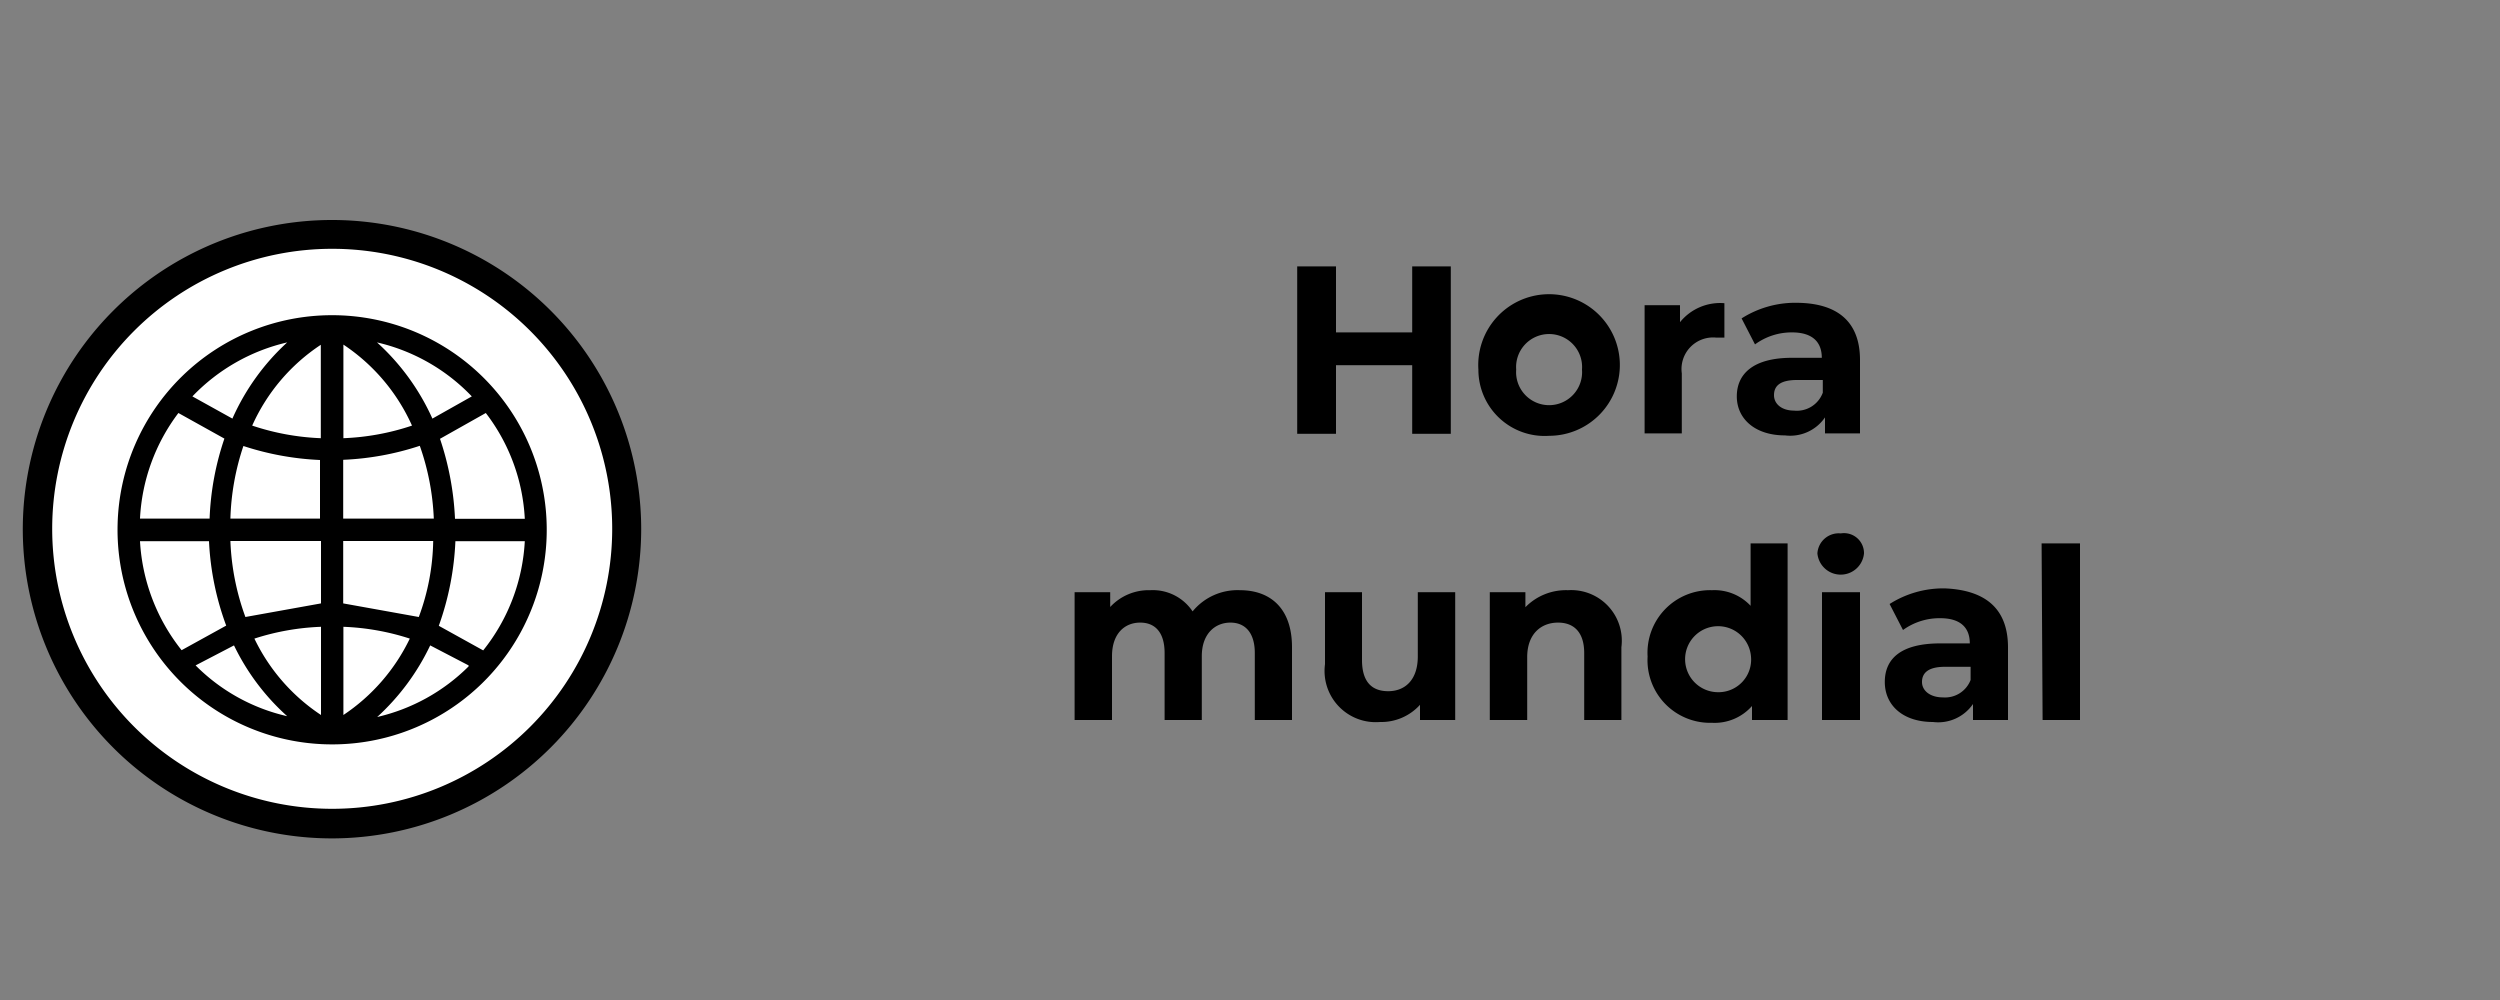
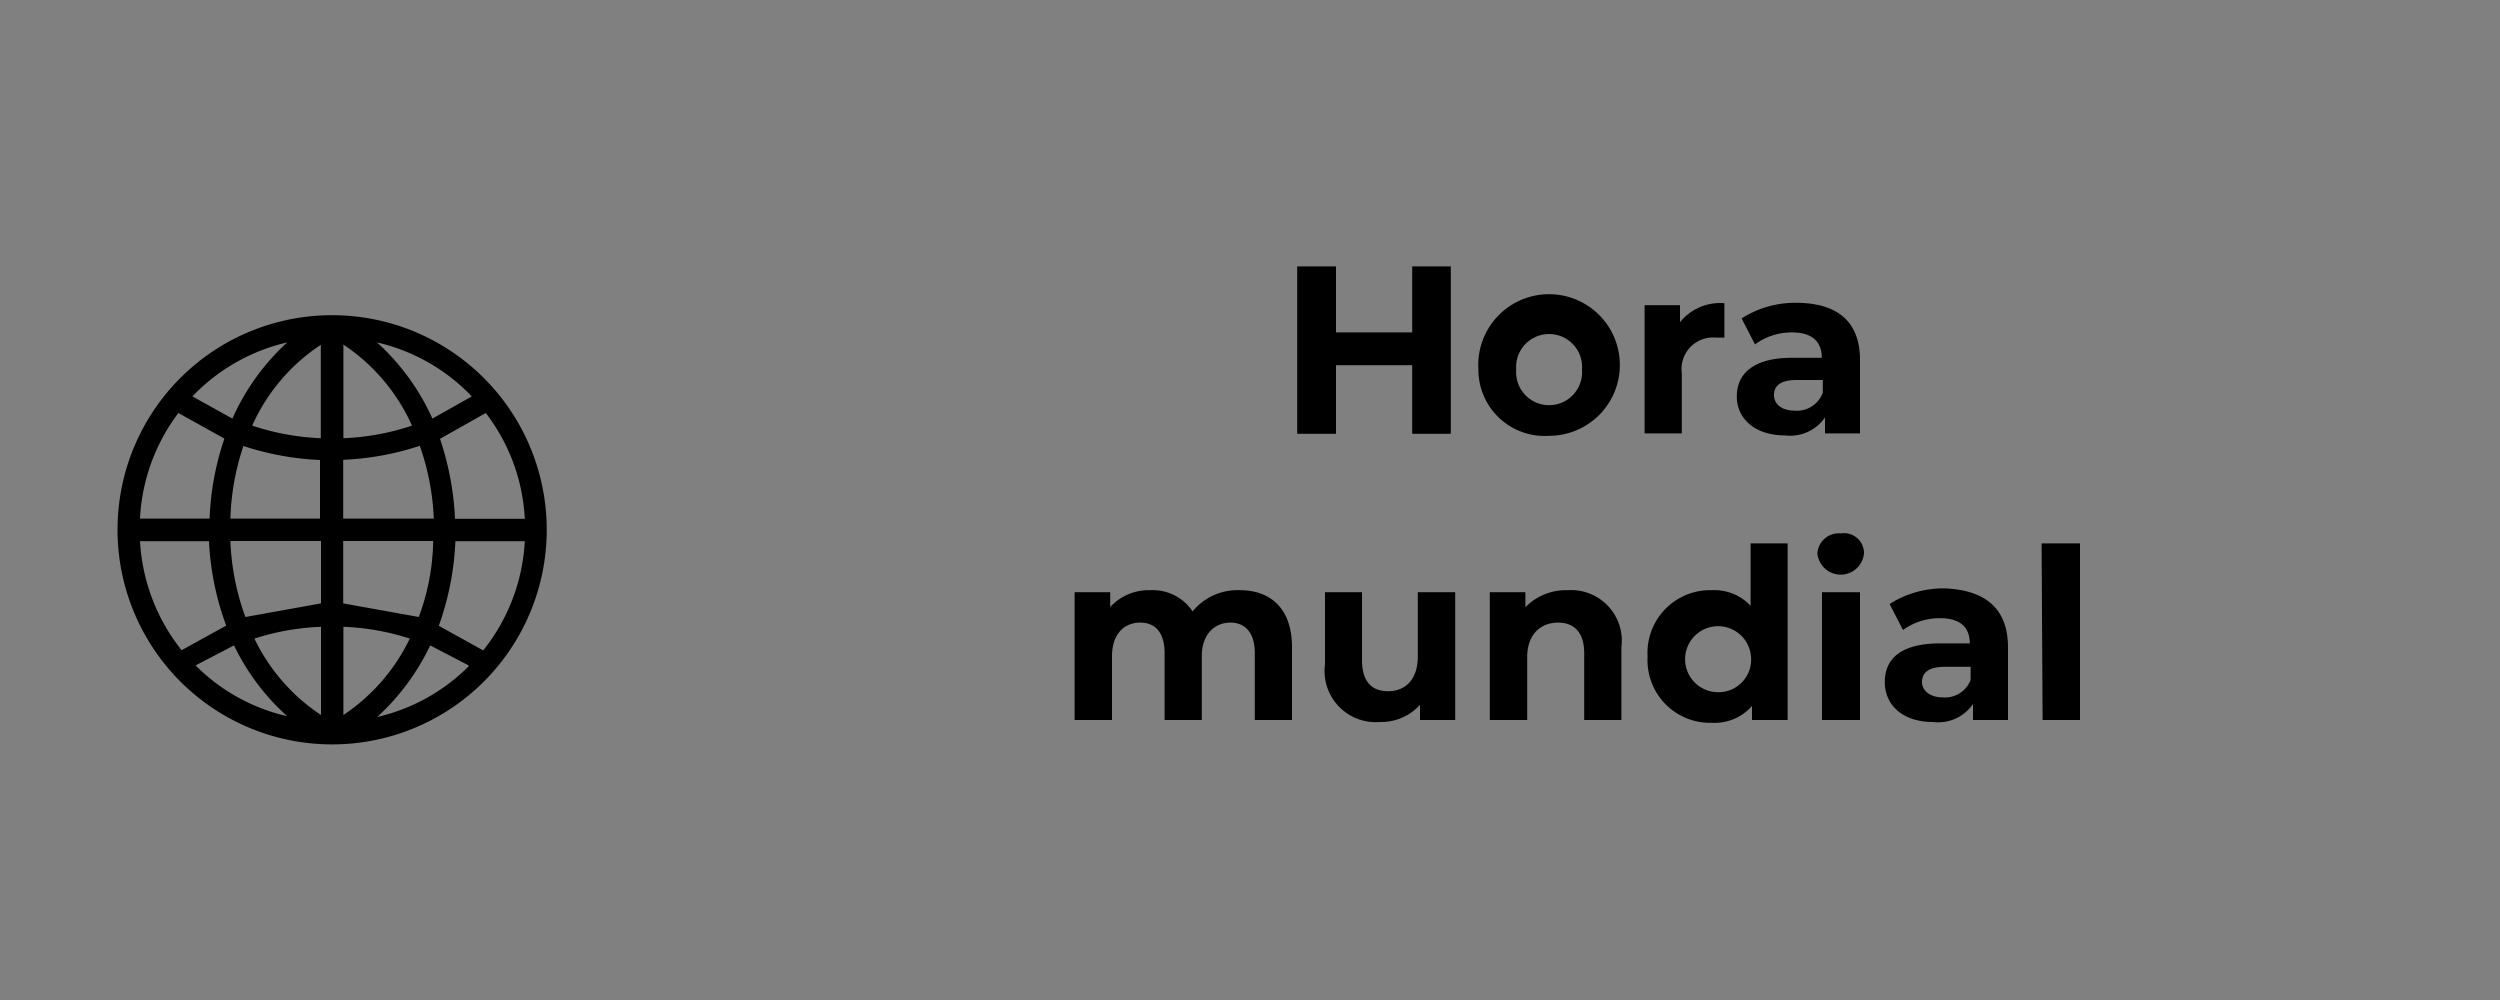
<svg xmlns="http://www.w3.org/2000/svg" id="Capa_1" data-name="Capa 1" viewBox="0 0 125 50">
  <rect x="0" y="0" width="125" height="50" fill="#808080" stroke="none" />
  <defs>
    <style>.cls-1{fill:#fff;}</style>
  </defs>
  <title>icono</title>
-   <circle class="cls-1" cx="16.61" cy="26.46" r="14.74" />
-   <path d="M16.61,41.92A15.46,15.46,0,1,1,32.06,26.46,15.48,15.48,0,0,1,16.61,41.92Zm0-29.48a14,14,0,1,0,14,14A14,14,0,0,0,16.61,12.44Z" />
  <path d="M72.54,13.32v8.37H70.61V18.26H66.8v3.43H64.86V13.32H66.8v3.3h3.81v-3.3Z" />
  <path d="M73.92,18.48a3.54,3.54,0,1,1,3.54,3.31A3.31,3.31,0,0,1,73.92,18.48Zm5.18,0a1.65,1.65,0,1,0-3.29,0,1.65,1.65,0,1,0,3.29,0Z" />
  <path d="M86.22,15.16v1.72l-.41,0a1.58,1.58,0,0,0-1.72,1.79v3H82.23V15.26H84v.85A2.58,2.58,0,0,1,86.22,15.16Z" />
  <path d="M93,18v3.67H91.25v-.8a2.11,2.11,0,0,1-2,.9c-1.51,0-2.41-.84-2.41-1.95s.8-1.93,2.76-1.93h1.49c0-.8-.48-1.27-1.49-1.27a3.1,3.1,0,0,0-1.85.6l-.67-1.3a5,5,0,0,1,2.78-.78C91.86,15.16,93,16.07,93,18Zm-1.86,1.64V19H89.85c-.88,0-1.15.32-1.15.76s.39.77,1,.77A1.38,1.38,0,0,0,91.13,19.66Z" />
  <path d="M64.6,32.36V36H62.74V32.65c0-1-.47-1.52-1.22-1.52s-1.43.54-1.43,1.68V36H58.23V32.65c0-1-.45-1.52-1.22-1.52s-1.41.54-1.41,1.68V36H53.73V29.61h1.78v.74a2.62,2.62,0,0,1,2-.84,2.39,2.39,0,0,1,2.12,1.06A2.9,2.9,0,0,1,62,29.51C63.5,29.51,64.6,30.4,64.6,32.36Z" />
  <path d="M72.76,29.61V36H71v-.76a2.61,2.61,0,0,1-2,.86,2.56,2.56,0,0,1-2.75-2.89V29.61H68.1V33c0,1.08.48,1.56,1.31,1.56s1.48-.55,1.48-1.74V29.61Z" />
  <path d="M81.07,32.36V36H79.21V32.65c0-1-.48-1.52-1.31-1.52s-1.54.55-1.54,1.73V36H74.49V29.61h1.78v.75a2.84,2.84,0,0,1,2.13-.85A2.53,2.53,0,0,1,81.07,32.36Z" />
  <path d="M89.38,27.17V36H87.6V35.3a2.49,2.49,0,0,1-2,.84,3.13,3.13,0,0,1-3.22-3.31,3.13,3.13,0,0,1,3.22-3.32,2.47,2.47,0,0,1,1.93.78V27.17Zm-1.83,5.66a1.65,1.65,0,1,0-1.64,1.78A1.63,1.63,0,0,0,87.55,32.83Z" />
  <path d="M90.87,27.67a1.07,1.07,0,0,1,1.17-1,1,1,0,0,1,1.16,1,1.17,1.17,0,0,1-2.33,0Zm.23,1.94H93V36H91.1Z" />
  <path d="M100.4,32.37V36H98.65v-.8a2.11,2.11,0,0,1-2,.9c-1.51,0-2.41-.84-2.41-2s.8-1.93,2.77-1.93h1.48c0-.8-.48-1.26-1.48-1.26a3.12,3.12,0,0,0-1.86.59l-.67-1.3a5,5,0,0,1,2.78-.78C99.26,29.51,100.4,30.42,100.4,32.37ZM98.53,34v-.66H97.25c-.87,0-1.15.33-1.15.76s.4.77,1.05.77A1.37,1.37,0,0,0,98.53,34Z" />
  <path d="M102.08,27.17H104V36h-1.87Z" />
  <path d="M16.62,15.76A10.73,10.73,0,1,1,5.88,26.23,10.72,10.72,0,0,1,16.62,15.76Zm-6.17,11.3H7a9.61,9.61,0,0,0,2.08,5.45l2.23-1.23A14,14,0,0,1,10.45,27.06Zm15.79,0H22.77a14.31,14.31,0,0,1-.83,4.23l2.22,1.23A9.53,9.53,0,0,0,26.24,27.05ZM8.92,20.65A9.53,9.53,0,0,0,7,25.93h3.48a14,14,0,0,1,.74-4Zm17.32,5.29a9.47,9.47,0,0,0-1.95-5.29L22,21.94a14.52,14.52,0,0,1,.75,4ZM11.52,27.05a12.34,12.34,0,0,0,.75,3.8l3.78-.68V27.05Zm5.64,0v3.12l3.78.68a11.37,11.37,0,0,0,.72-3.8Zm-5.64-1.12H16V23a14.23,14.23,0,0,1-3.83-.7A12.48,12.48,0,0,0,11.52,25.93Zm5.64,0h4.53a12.43,12.43,0,0,0-.7-3.64,14.05,14.05,0,0,1-3.83.7Zm-4.55-4.65a12.28,12.28,0,0,0,3.43.63V17.24A9.47,9.47,0,0,0,12.61,21.28Zm4.56-4.05v4.68a12.21,12.21,0,0,0,3.43-.63A9.55,9.55,0,0,0,17.17,17.23Zm0,14.11v4.41a9.57,9.57,0,0,0,3.32-3.82A12.2,12.2,0,0,0,17.17,31.34Zm-1.12,4.41V31.34a12.27,12.27,0,0,0-3.33.59A9.51,9.51,0,0,0,16.05,35.75Zm7.54-15.93a9.5,9.5,0,0,0-4.74-2.7,11.48,11.48,0,0,1,2.77,3.81Zm-9.23-2.7a9.53,9.53,0,0,0-4.74,2.7l2,1.11A11.48,11.48,0,0,1,14.36,17.12ZM11.7,32.27l-1.92,1a9.41,9.41,0,0,0,4.58,2.54A11.4,11.4,0,0,1,11.7,32.27Zm11.73,1-1.92-1a11.56,11.56,0,0,1-2.65,3.58A9.5,9.5,0,0,0,23.43,33.32Z" />
</svg>